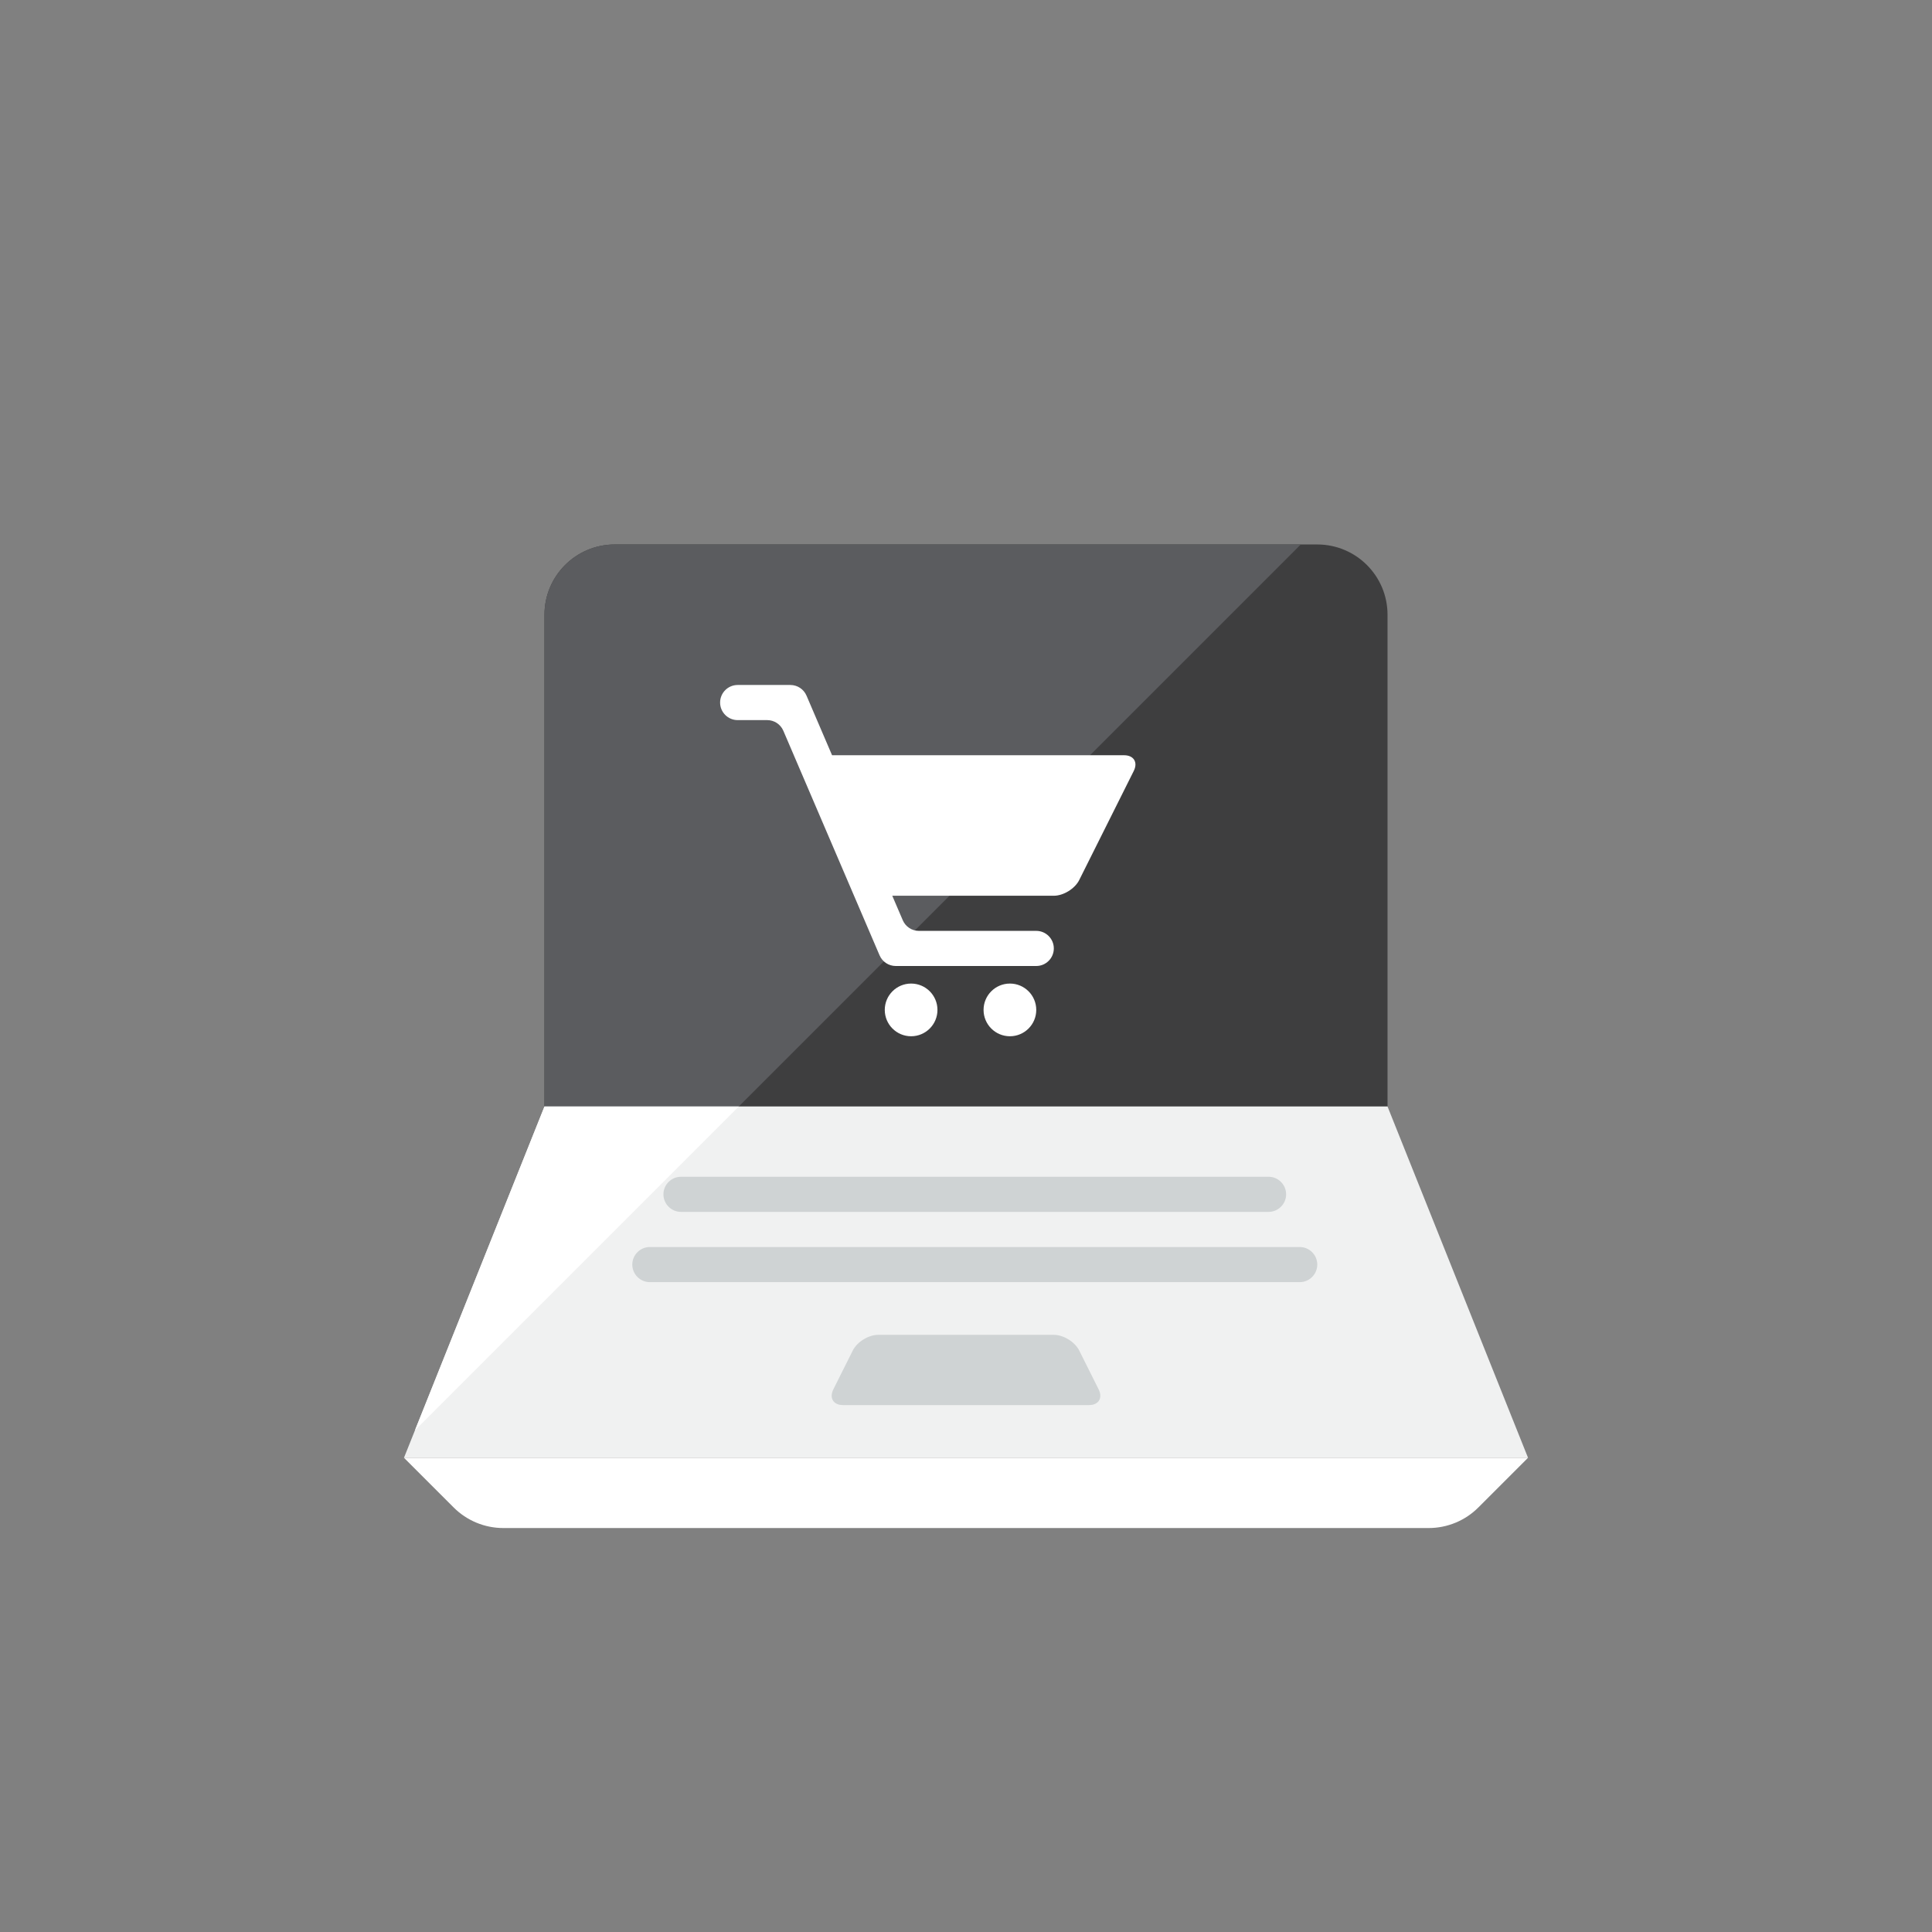
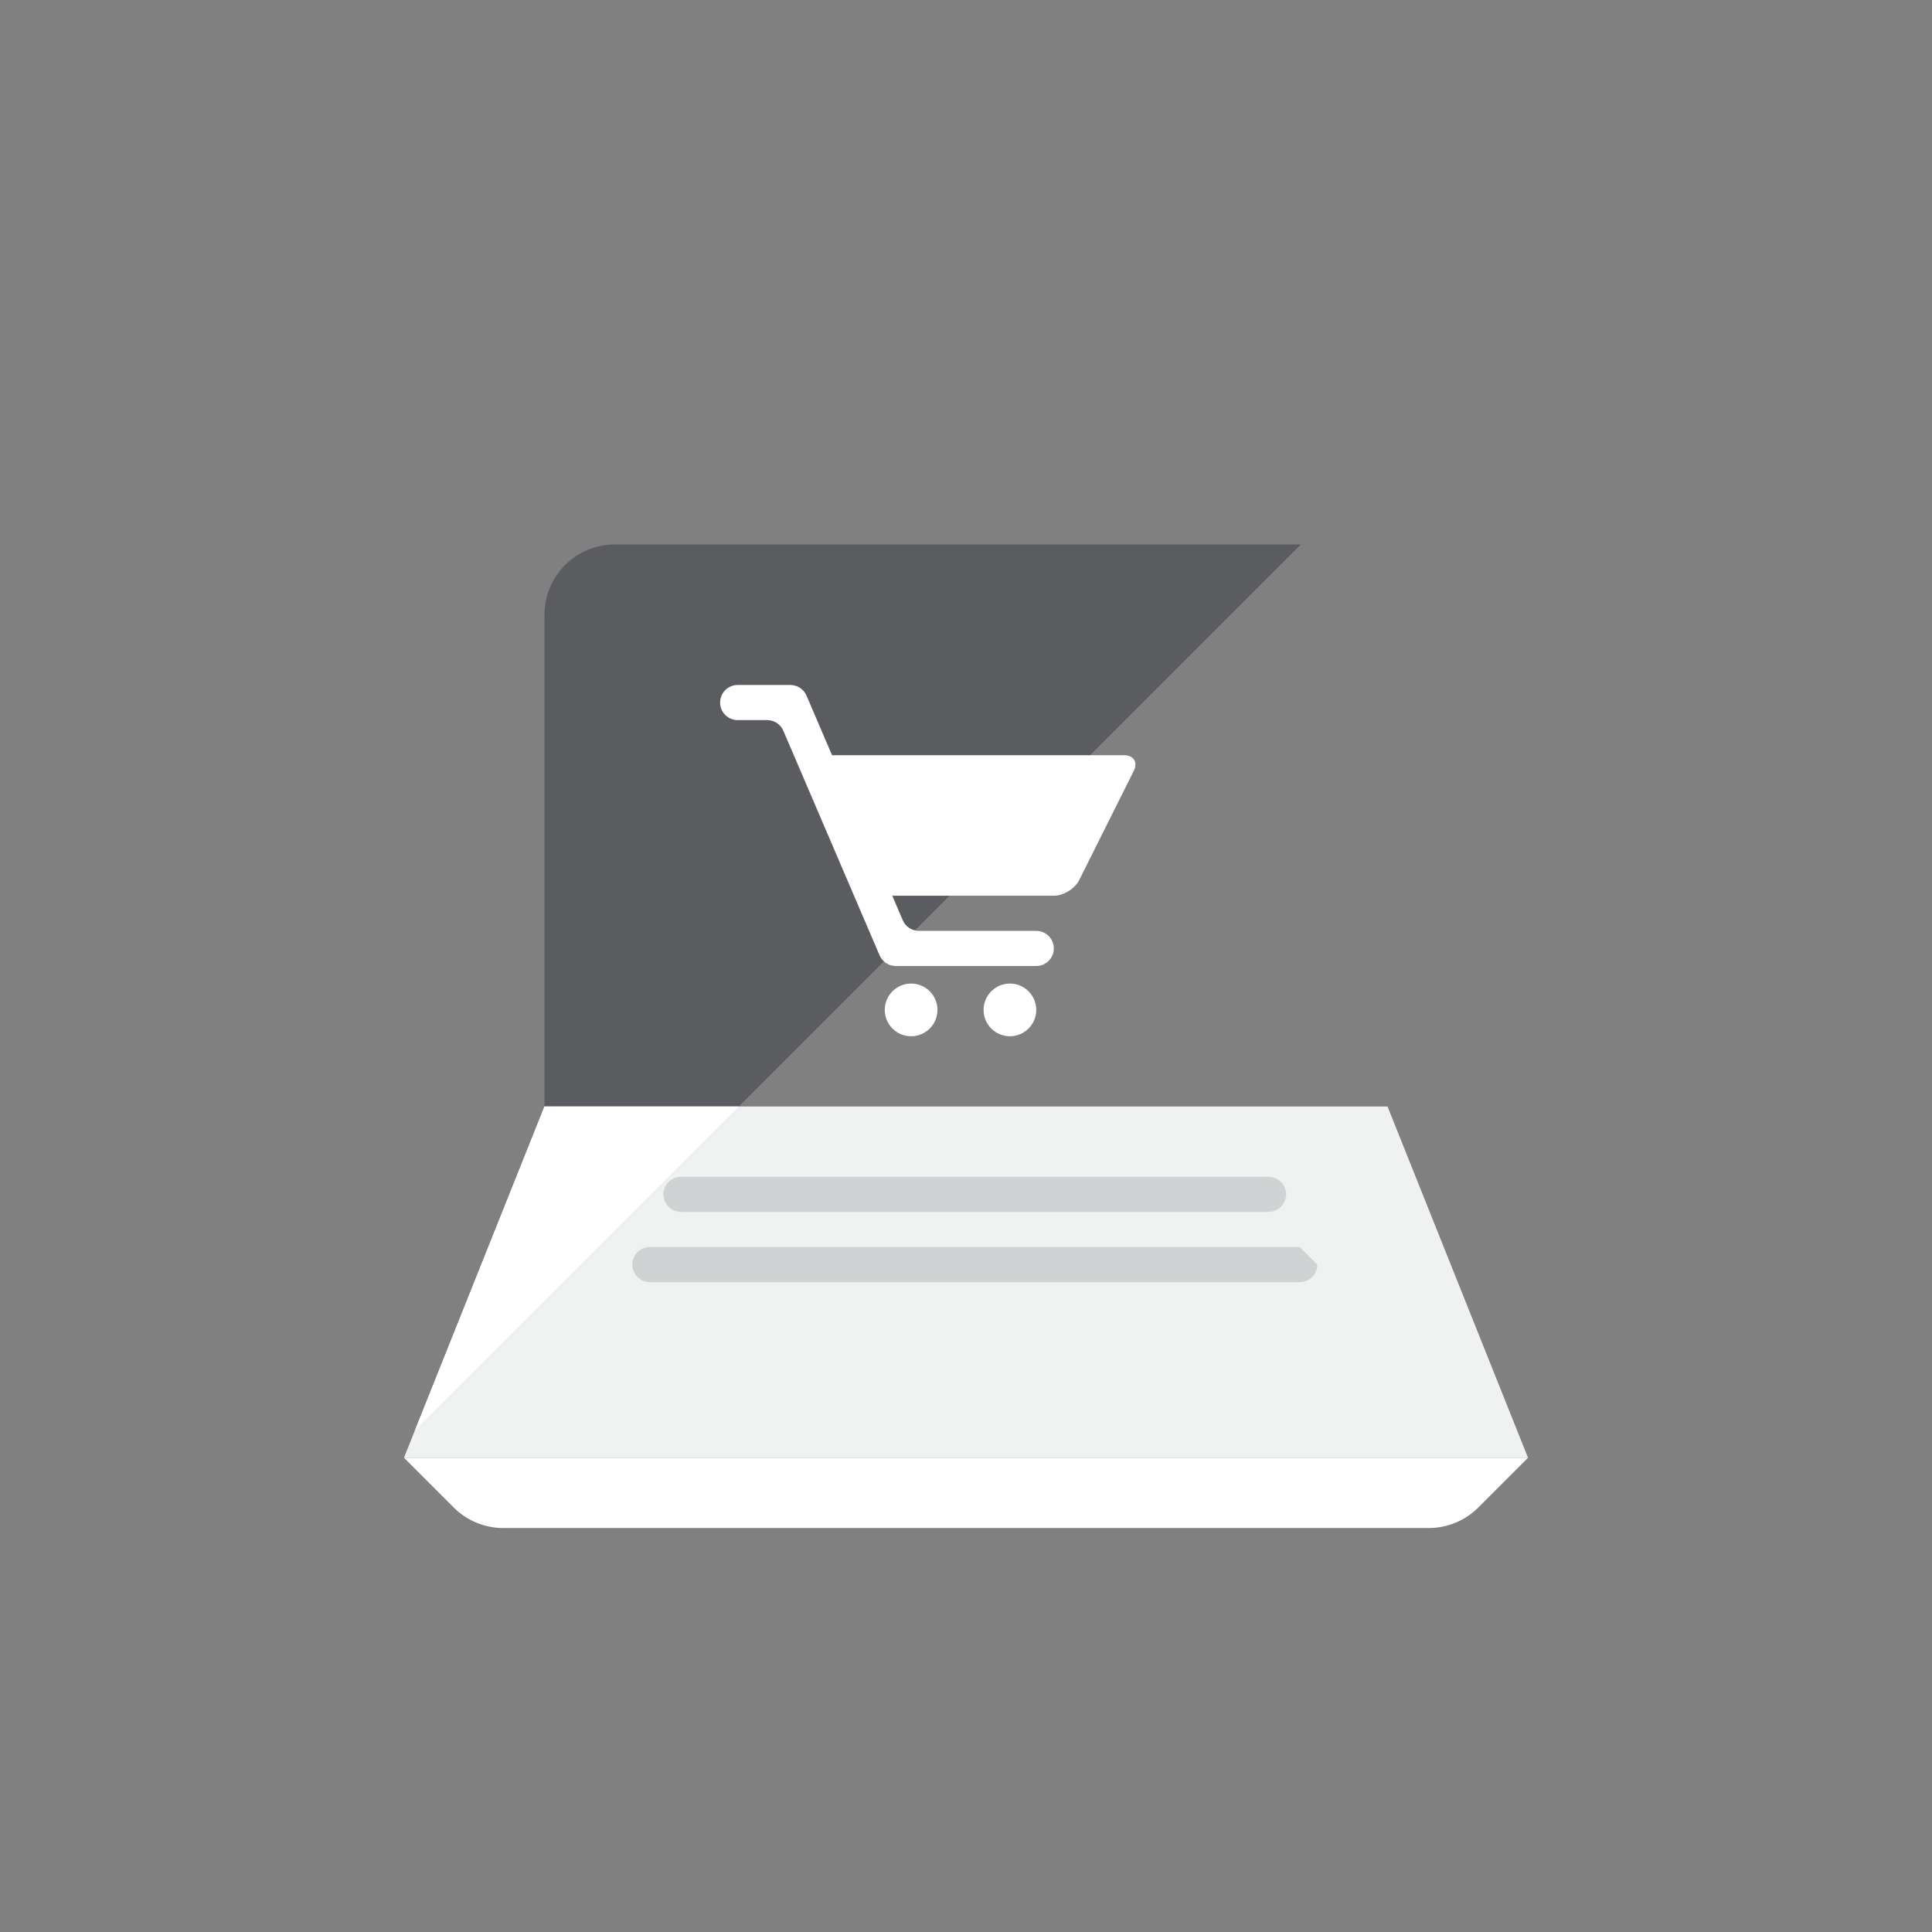
<svg xmlns="http://www.w3.org/2000/svg" height="110px" style="enable-background:new 0 0 110 110;" version="1.0" viewBox="0 0 110 110" width="110px" xml:space="preserve">
  <rect x="0" y="0" width="110" height="110" fill="#808080" stroke="none" />
  <g id="Multicolor_1_">
    <g>
-       <path d="M79,35c0-2.209-1.791-4-4-4H35c-2.209,0-4,1.791-4,4v28h48V35z" style="fill:#3E3E3F;" />
      <path d="M31,35v28h11.062l32-32H35C32.791,31,31,32.791,31,35z" style="fill:#5B5C5F;" />
      <path d="M84.172,85.828C83.421,86.579,82.404,87,81.343,87H28.657c-1.061,0-2.078-0.421-2.828-1.172L23,83    h64L84.172,85.828z" style="fill:#FFFFFF;" />
      <polygon points="79,63 31,63 23,83 87,83   " style="fill:#F0F1F1;" />
-       <path d="M61.447,76.894C61.201,76.402,60.55,76,60,76H50c-0.55,0-1.201,0.402-1.447,0.894l-1.106,2.211    C47.201,79.598,47.45,80,48,80h14c0.55,0,0.799-0.402,0.553-0.894L61.447,76.894z" style="fill:#CFD3D4;" />
-       <path d="M75,72c0,0.55-0.45,1-1,1H37c-0.55,0-1-0.45-1-1l0,0c0-0.55,0.45-1,1-1h37C74.55,71,75,71.45,75,72    L75,72z" style="fill:#CFD3D4;" />
+       <path d="M75,72c0,0.55-0.45,1-1,1H37c-0.55,0-1-0.45-1-1l0,0c0-0.55,0.45-1,1-1h37L75,72z" style="fill:#CFD3D4;" />
      <path d="M73.227,68c0,0.55-0.45,1-1,1H38.773c-0.55,0-1-0.45-1-1l0,0c0-0.55,0.45-1,1-1h33.455    C72.777,67,73.227,67.45,73.227,68L73.227,68z" style="fill:#CFD3D4;" />
      <g>
        <path d="M64,43H47.374l-1.455-3.394C45.761,39.238,45.4,39,45,39h-3c-0.552,0-1,0.448-1,1s0.448,1,1,1     h1.681c0.4,0,0.761,0.238,0.919,0.606l5.48,12.788C50.239,54.762,50.6,55,51,55h8c0.552,0,1-0.448,1-1s-0.448-1-1-1h-6.681     c-0.4,0-0.761-0.238-0.919-0.606L50.802,51H60c0.55,0,1.201-0.402,1.447-0.895l3.105-6.211C64.799,43.402,64.55,43,64,43z" style="fill:#FFFFFF;" />
        <circle cx="57.5" cy="57.5" r="1.5" style="fill:#FFFFFF;" />
        <circle cx="51.875" cy="57.5" r="1.5" style="fill:#FFFFFF;" />
      </g>
      <polygon points="42.062,63 31,63 23.625,81.438   " style="fill:#FFFFFF;" />
    </g>
  </g>
</svg>